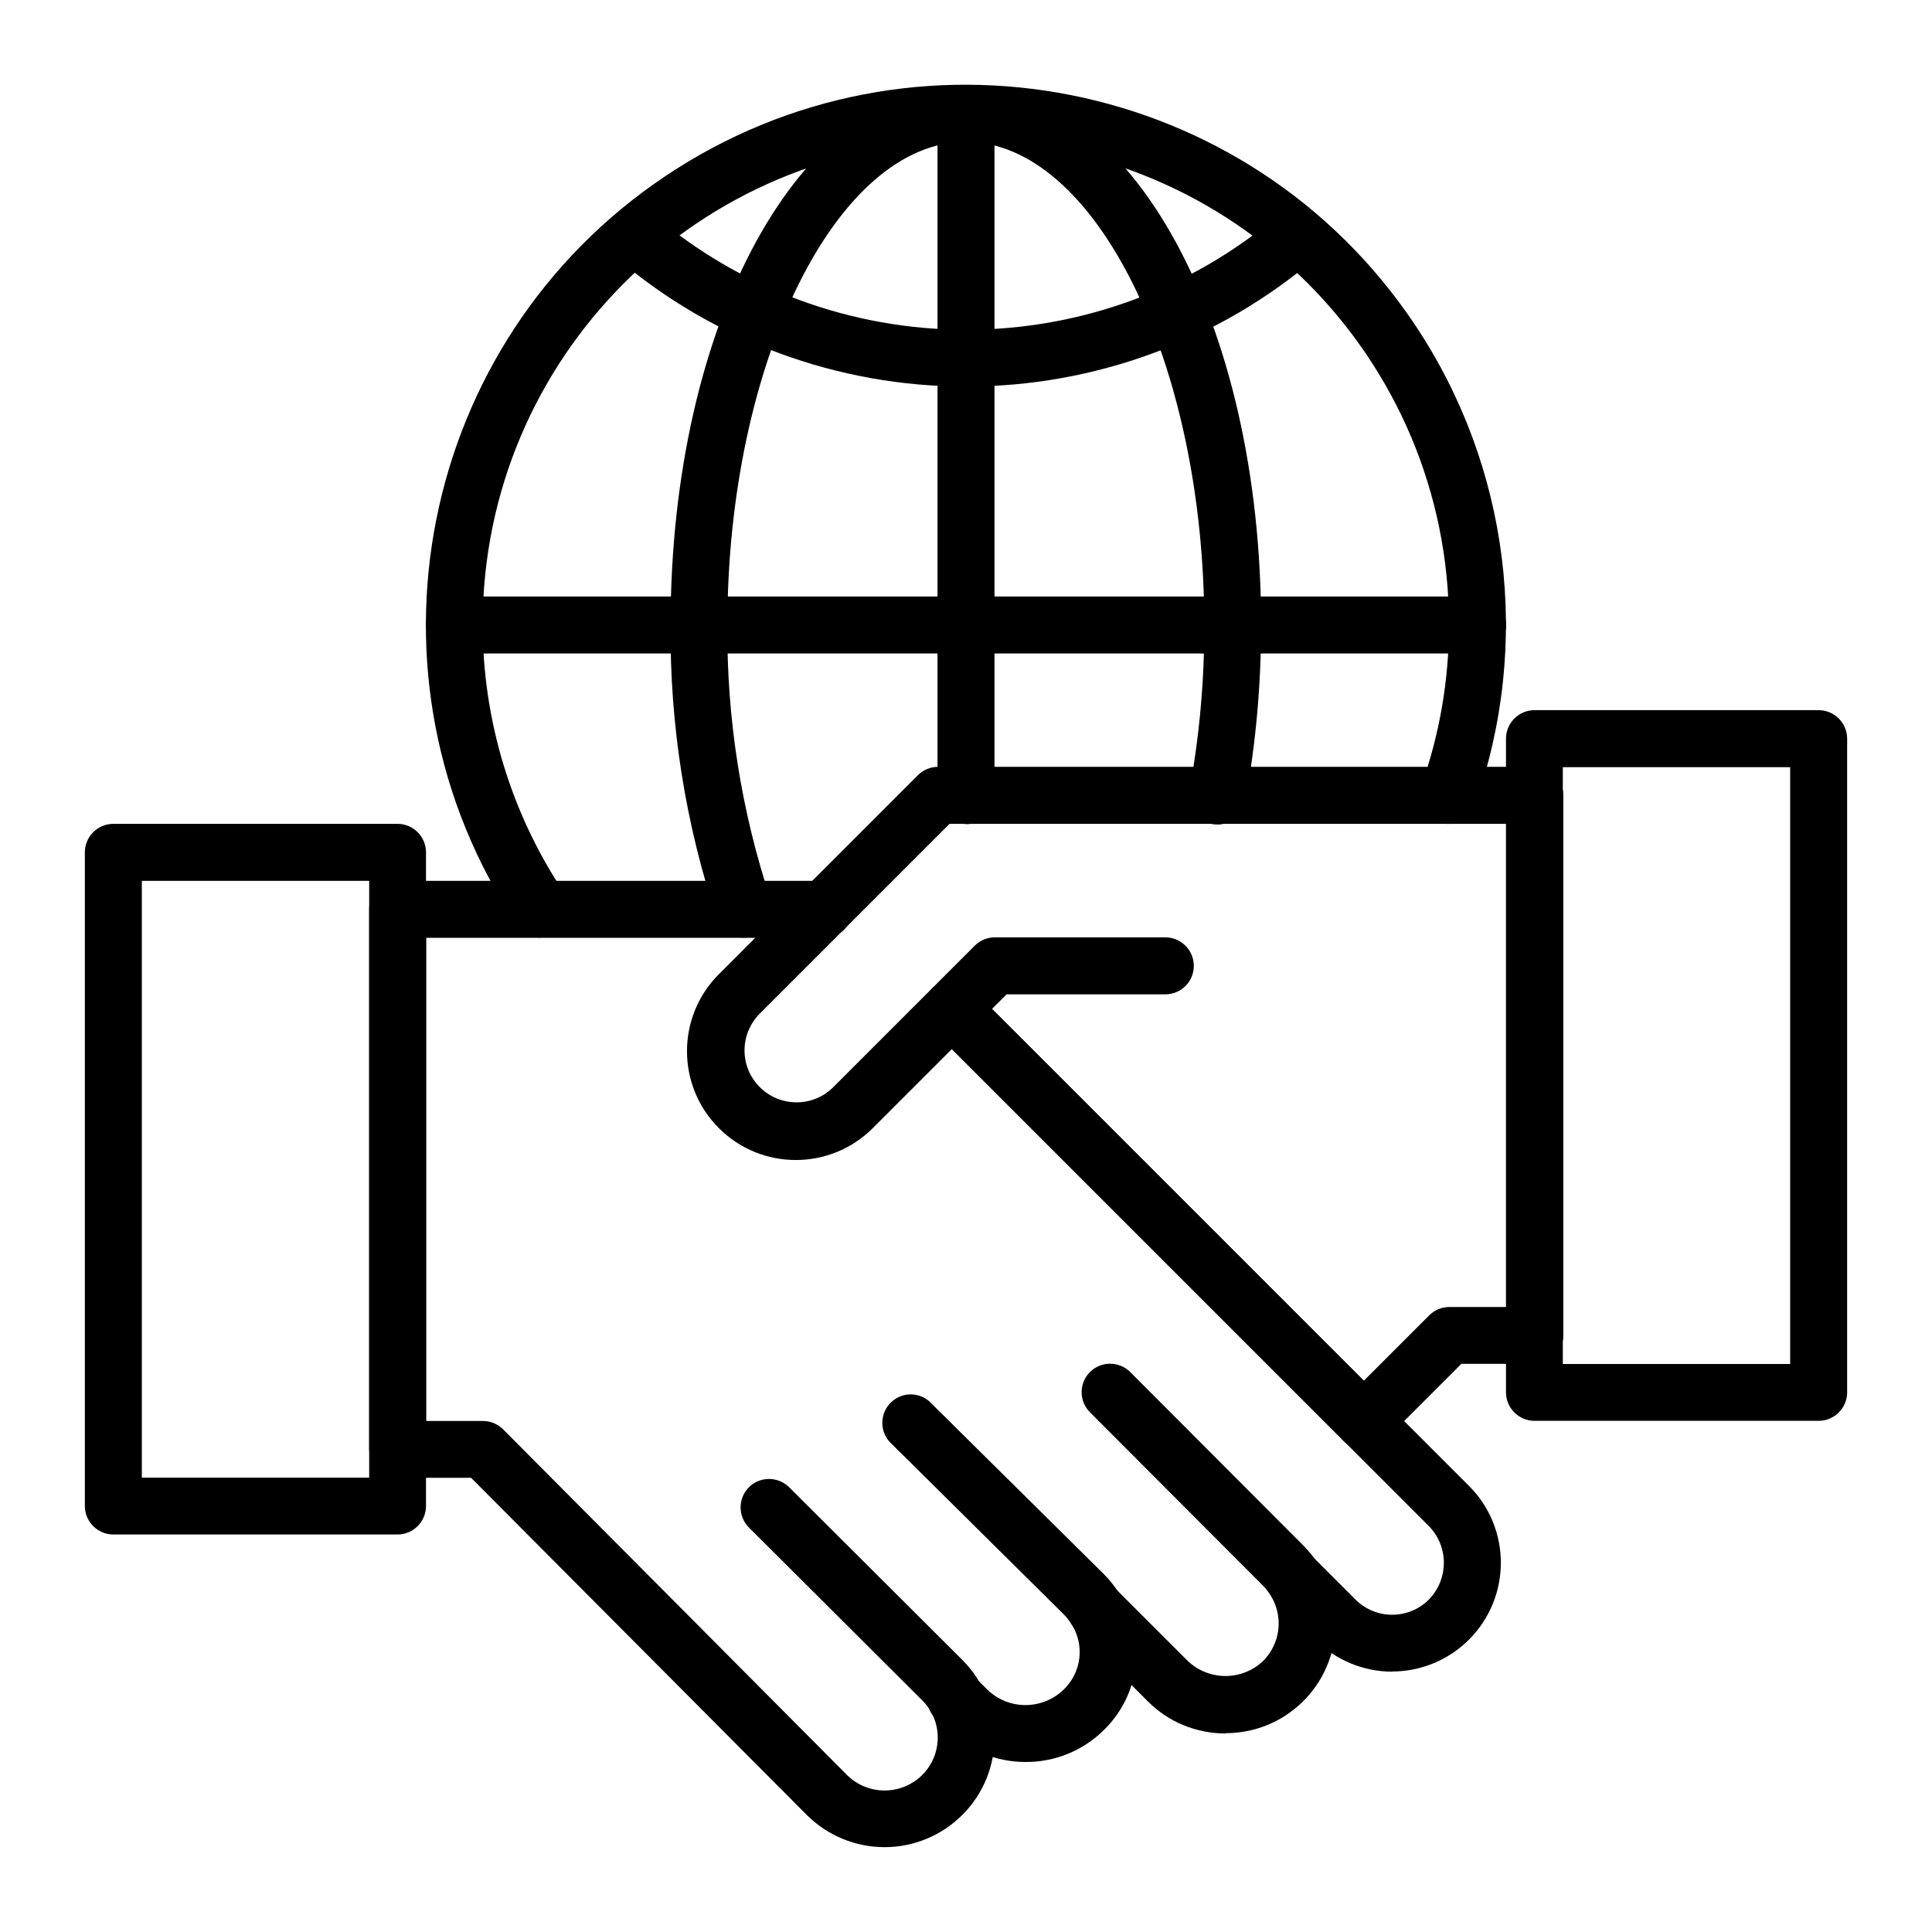
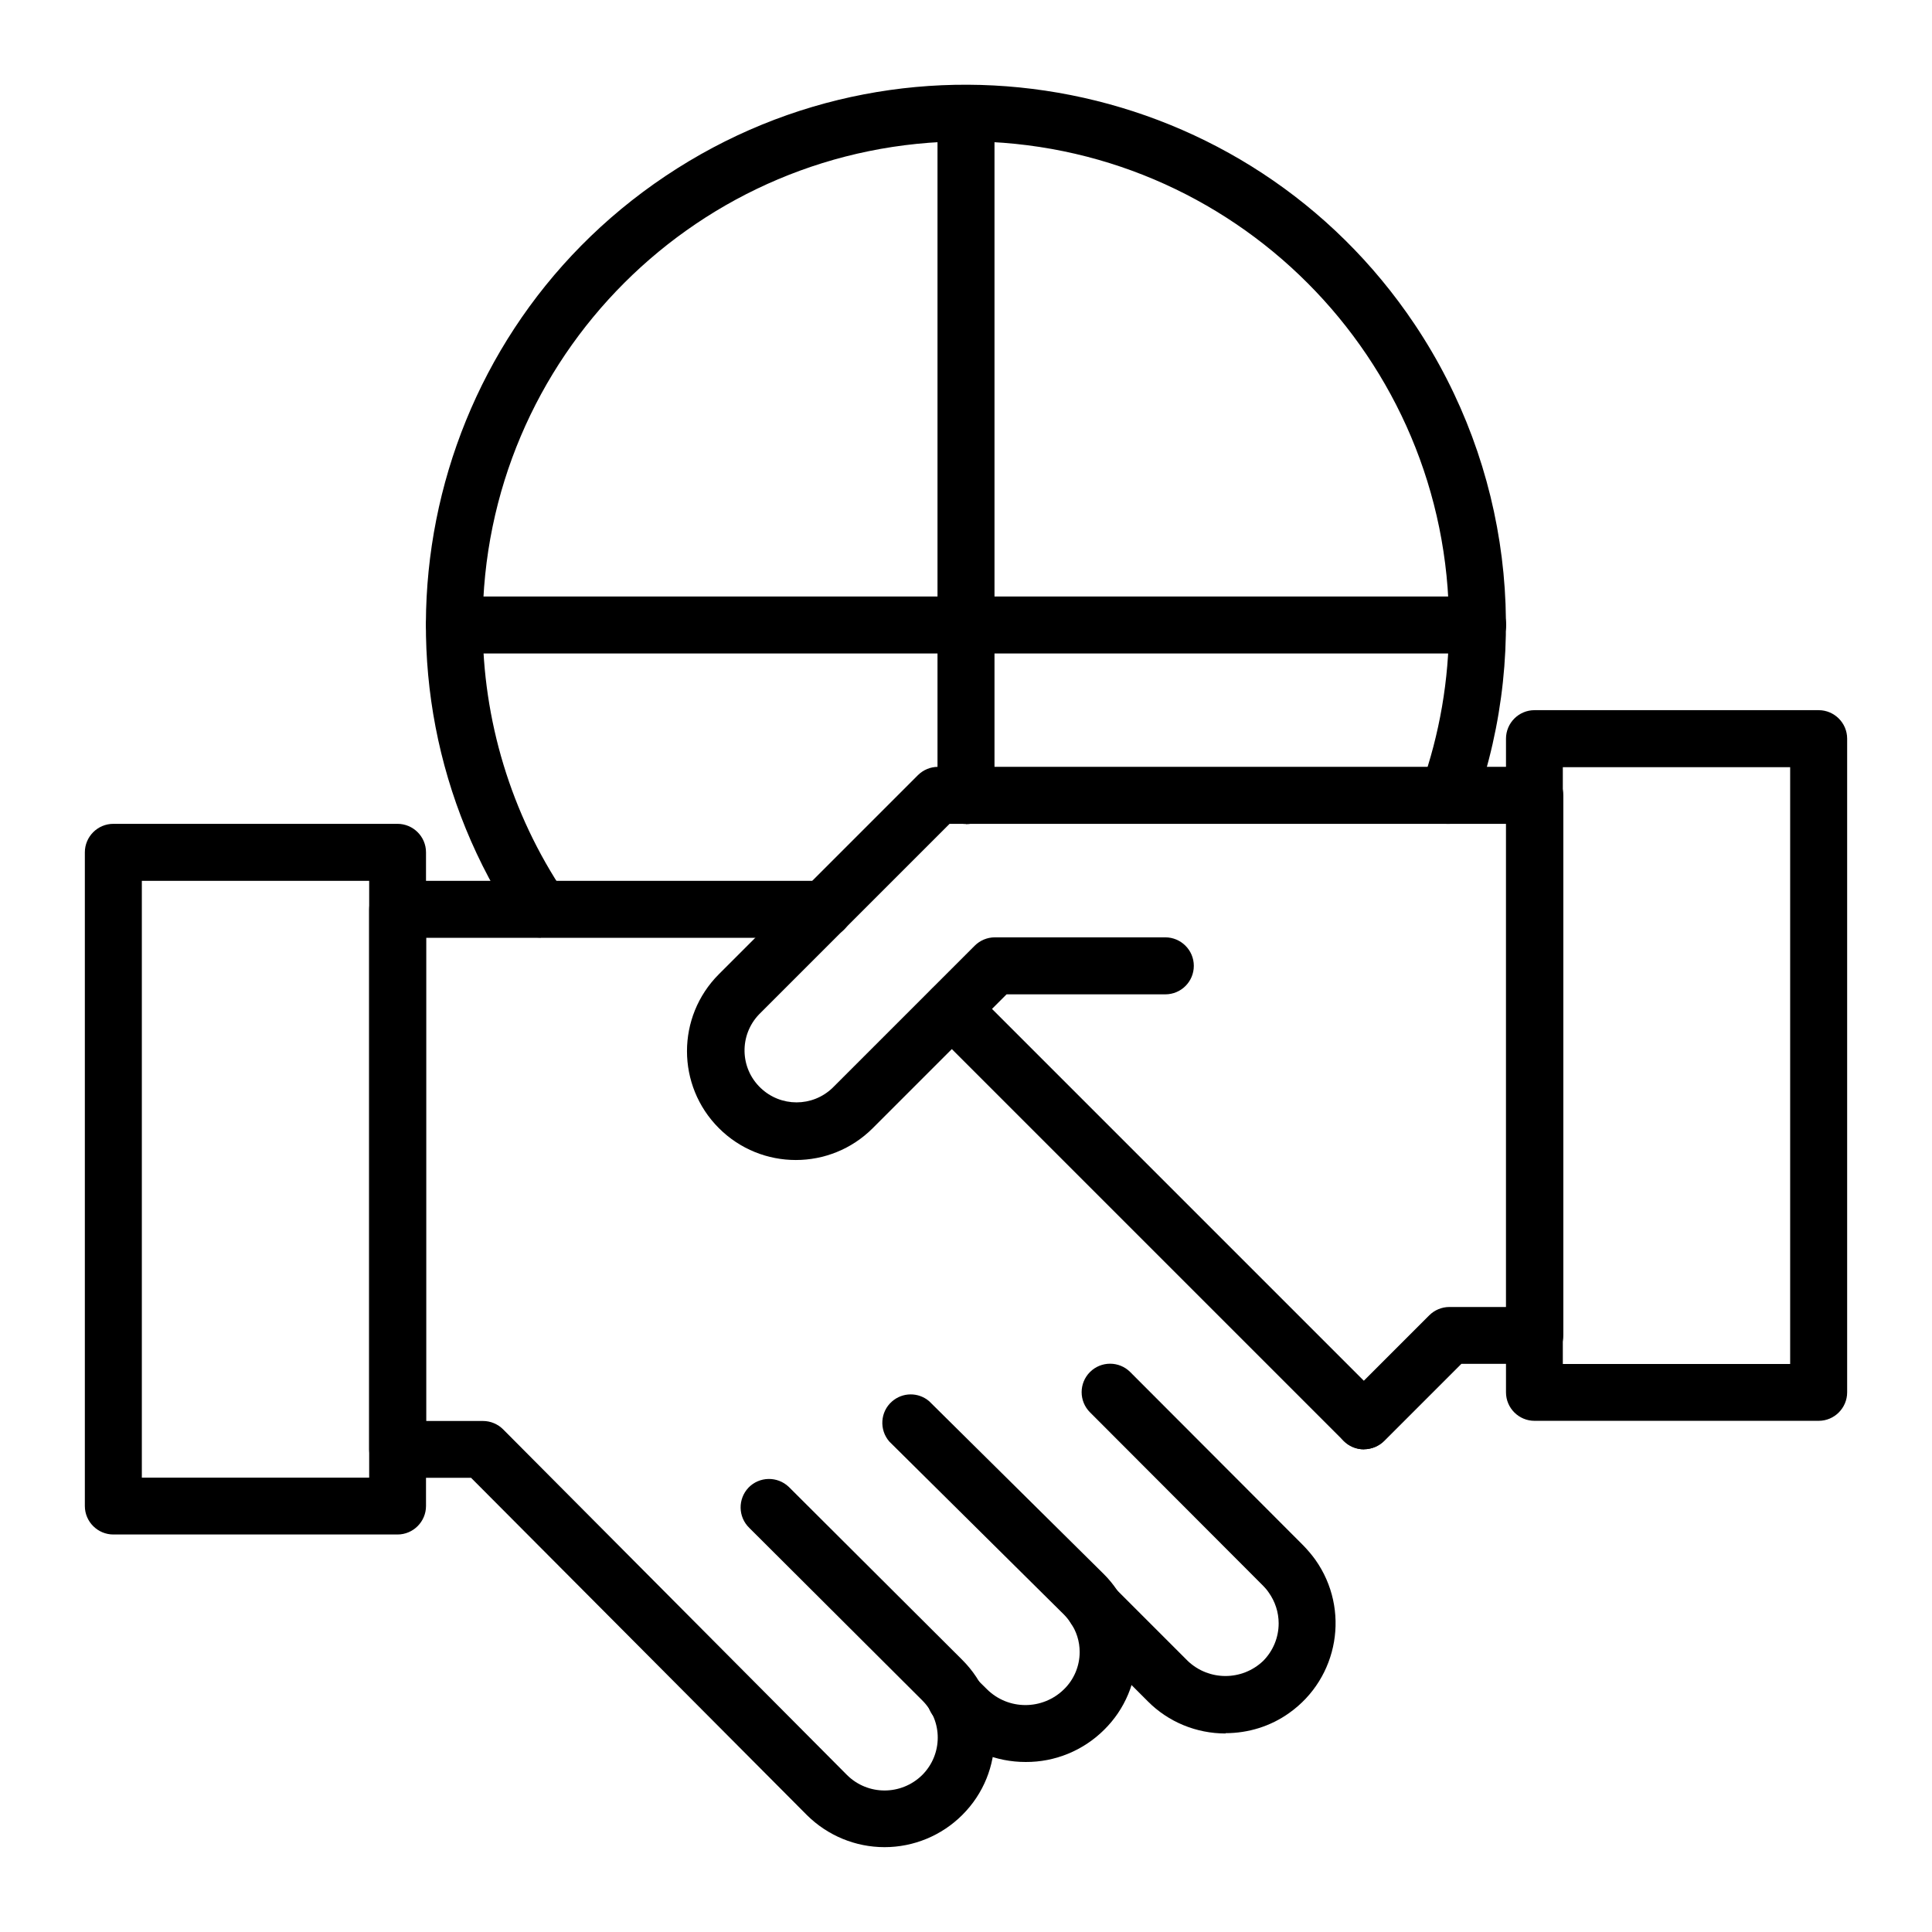
<svg xmlns="http://www.w3.org/2000/svg" id="Capa_1" viewBox="0 0 120 120">
  <path d="m33.59,58.24c-.59,0-1.14-.29-1.47-.78-10.3-15.39-6.17-36.23,9.22-46.53,15.39-10.3,36.23-6.17,46.53,9.22,5.89,8.8,7.28,19.87,3.74,29.85-.33.92-1.34,1.4-2.26,1.07s-1.4-1.34-1.07-2.26c1.14-3.21,1.72-6.59,1.72-10,0-16.57-13.42-30.02-29.99-30.03-16.57,0-30.02,13.42-30.03,29.99,0,5.95,1.76,11.76,5.07,16.7.54.81.33,1.91-.48,2.45-.29.2-.63.3-.98.3Z" />
-   <path d="m60,24.01c-7.97,0-15.68-2.84-21.74-8.02-.74-.63-.83-1.75-.19-2.49.63-.74,1.75-.83,2.49-.19,5.42,4.63,12.32,7.17,19.45,7.17,7.13,0,14.03-2.54,19.45-7.17.74-.63,1.86-.55,2.49.19s.55,1.86-.19,2.49h0c-6.06,5.18-13.77,8.02-21.75,8.02Z" />
-   <path d="m46.21,58.24c-.75,0-1.42-.47-1.67-1.18-1.97-5.88-2.94-12.04-2.89-18.23,0-18.81,8.06-33.54,18.34-33.54s18.34,14.73,18.34,33.54c0,3.66-.32,7.31-.98,10.91-.16.96-1.07,1.61-2.03,1.45s-1.61-1.07-1.45-2.03c0-.02,0-.05.01-.07.62-3.39.93-6.83.92-10.27,0-16.27-6.78-30.01-14.81-30.01s-14.81,13.74-14.81,30.01c-.05,5.8.86,11.57,2.69,17.07.32.92-.16,1.93-1.08,2.25-.19.07-.38.1-.58.1Z" />
  <path d="m60,51.18c-.97,0-1.77-.79-1.77-1.77V7.05c0-.97.79-1.77,1.77-1.77s1.77.79,1.77,1.77v42.37c0,.97-.79,1.77-1.77,1.77Z" />
  <path d="m91.77,40.59H28.23c-.97,0-1.77-.79-1.77-1.77s.79-1.77,1.77-1.77h63.55c.97,0,1.77.79,1.77,1.77s-.79,1.77-1.77,1.77Zm-7.06,49.43c-.47,0-.92-.19-1.25-.52l-25.6-25.6c-.68-.7-.66-1.82.04-2.5.68-.66,1.77-.66,2.45,0l25.6,25.6c.69.69.69,1.81,0,2.5-.33.33-.78.52-1.25.52Z" />
-   <path d="m86.48,103.83c-1.79,0-3.51-.71-4.78-1.98l-2.7-2.7c-.68-.7-.66-1.82.04-2.5.68-.66,1.77-.66,2.45,0l2.7,2.7c1.26,1.26,3.3,1.26,4.56,0,1.24-1.27,1.24-3.3,0-4.56l-30.89-30.89c-.68-.7-.66-1.82.04-2.5.68-.66,1.77-.66,2.45,0l30.89,30.89c2.64,2.64,2.64,6.91,0,9.55-1.27,1.27-2.99,1.98-4.78,1.98Z" />
  <path d="m76.12,107.67c-1.81,0-3.55-.71-4.83-2l-4.52-4.52c-.68-.7-.66-1.82.04-2.5.68-.66,1.77-.66,2.45,0l4.52,4.52c1.31,1.24,3.36,1.24,4.67,0,.62-.62.97-1.46.97-2.34,0-.69-.22-1.36-.62-1.92-.1-.15-.22-.29-.35-.42l-10.75-10.77c-.69-.69-.69-1.81,0-2.5s1.81-.69,2.5,0h0l10.75,10.77c.27.28.52.57.75.89,2.18,3.08,1.45,7.34-1.63,9.52-1.15.82-2.53,1.25-3.95,1.25Zm-51.42-12.36H7.04c-.97,0-1.77-.79-1.77-1.77v-40.6c0-.97.79-1.77,1.77-1.77h17.65c.97,0,1.77.79,1.77,1.77v40.6c0,.97-.79,1.77-1.77,1.77Zm-15.89-3.53h14.12v-37.07h-14.12v37.07Zm104.15-3.53h-17.65c-.97,0-1.77-.79-1.77-1.77v-40.6c0-.97.79-1.77,1.77-1.77h17.65c.97,0,1.77.79,1.77,1.77v40.6c0,.97-.79,1.77-1.77,1.77Zm-15.89-3.53h14.12v-37.07h-14.12v37.07Z" />
  <path d="m84.71,90.02c-.97,0-1.77-.79-1.76-1.77,0-.47.19-.92.52-1.25l5.3-5.3c.33-.33.78-.52,1.25-.52h3.53v-30.01h-34.57l-11.84,11.84c-1.23,1.29-1.19,3.33.1,4.56,1.25,1.2,3.22,1.2,4.47,0l8.83-8.83c.33-.33.78-.52,1.25-.52h10.59c.97,0,1.77.79,1.77,1.77s-.79,1.77-1.77,1.77h-9.86l-8.31,8.31c-2.64,2.64-6.92,2.64-9.56,0-2.64-2.64-2.64-6.92,0-9.56l12.36-12.36c.33-.33.78-.52,1.25-.52h37.07c.97,0,1.77.79,1.77,1.77v33.54c0,.97-.79,1.77-1.77,1.77h-4.56l-4.78,4.78c-.33.33-.78.52-1.25.52Zm-21.01,19.42c-1.82,0-3.57-.71-4.86-1.98l-.72-.71c-.7-.68-.71-1.8-.03-2.5.68-.7,1.8-.71,2.5-.03l.72.71c1.32,1.3,3.44,1.3,4.77,0,.63-.61.98-1.45.98-2.32,0-.66-.2-1.31-.59-1.85-.11-.17-.25-.34-.39-.48l-10.84-10.74c-.64-.73-.57-1.85.16-2.49.66-.58,1.64-.59,2.31-.02l10.86,10.75c.31.31.58.64.82,1,.79,1.12,1.21,2.46,1.21,3.83,0,1.82-.73,3.57-2.03,4.84-1.29,1.28-3.04,2-4.86,1.99Z" />
  <path d="m54.94,114.73c-1.81,0-3.54-.72-4.82-1.99l-20.86-20.95h-4.56c-.97,0-1.77-.79-1.77-1.77v-33.54c0-.97.79-1.77,1.77-1.77h26.48c.97,0,1.77.79,1.77,1.77s-.79,1.77-1.77,1.77h-24.71v30.01h3.53c.47,0,.92.19,1.25.52l21.36,21.47c1.29,1.28,3.37,1.28,4.67,0,1.28-1.28,1.29-3.35.01-4.63,0,0,0,0-.01-.01l-10.74-10.71c-.7-.68-.72-1.79-.05-2.5.68-.7,1.79-.72,2.5-.05.01.01.03.03.04.04l10.74,10.71c2.66,2.66,2.67,6.97,0,9.63-1.28,1.28-3.02,2-4.83,2Z" />
</svg>